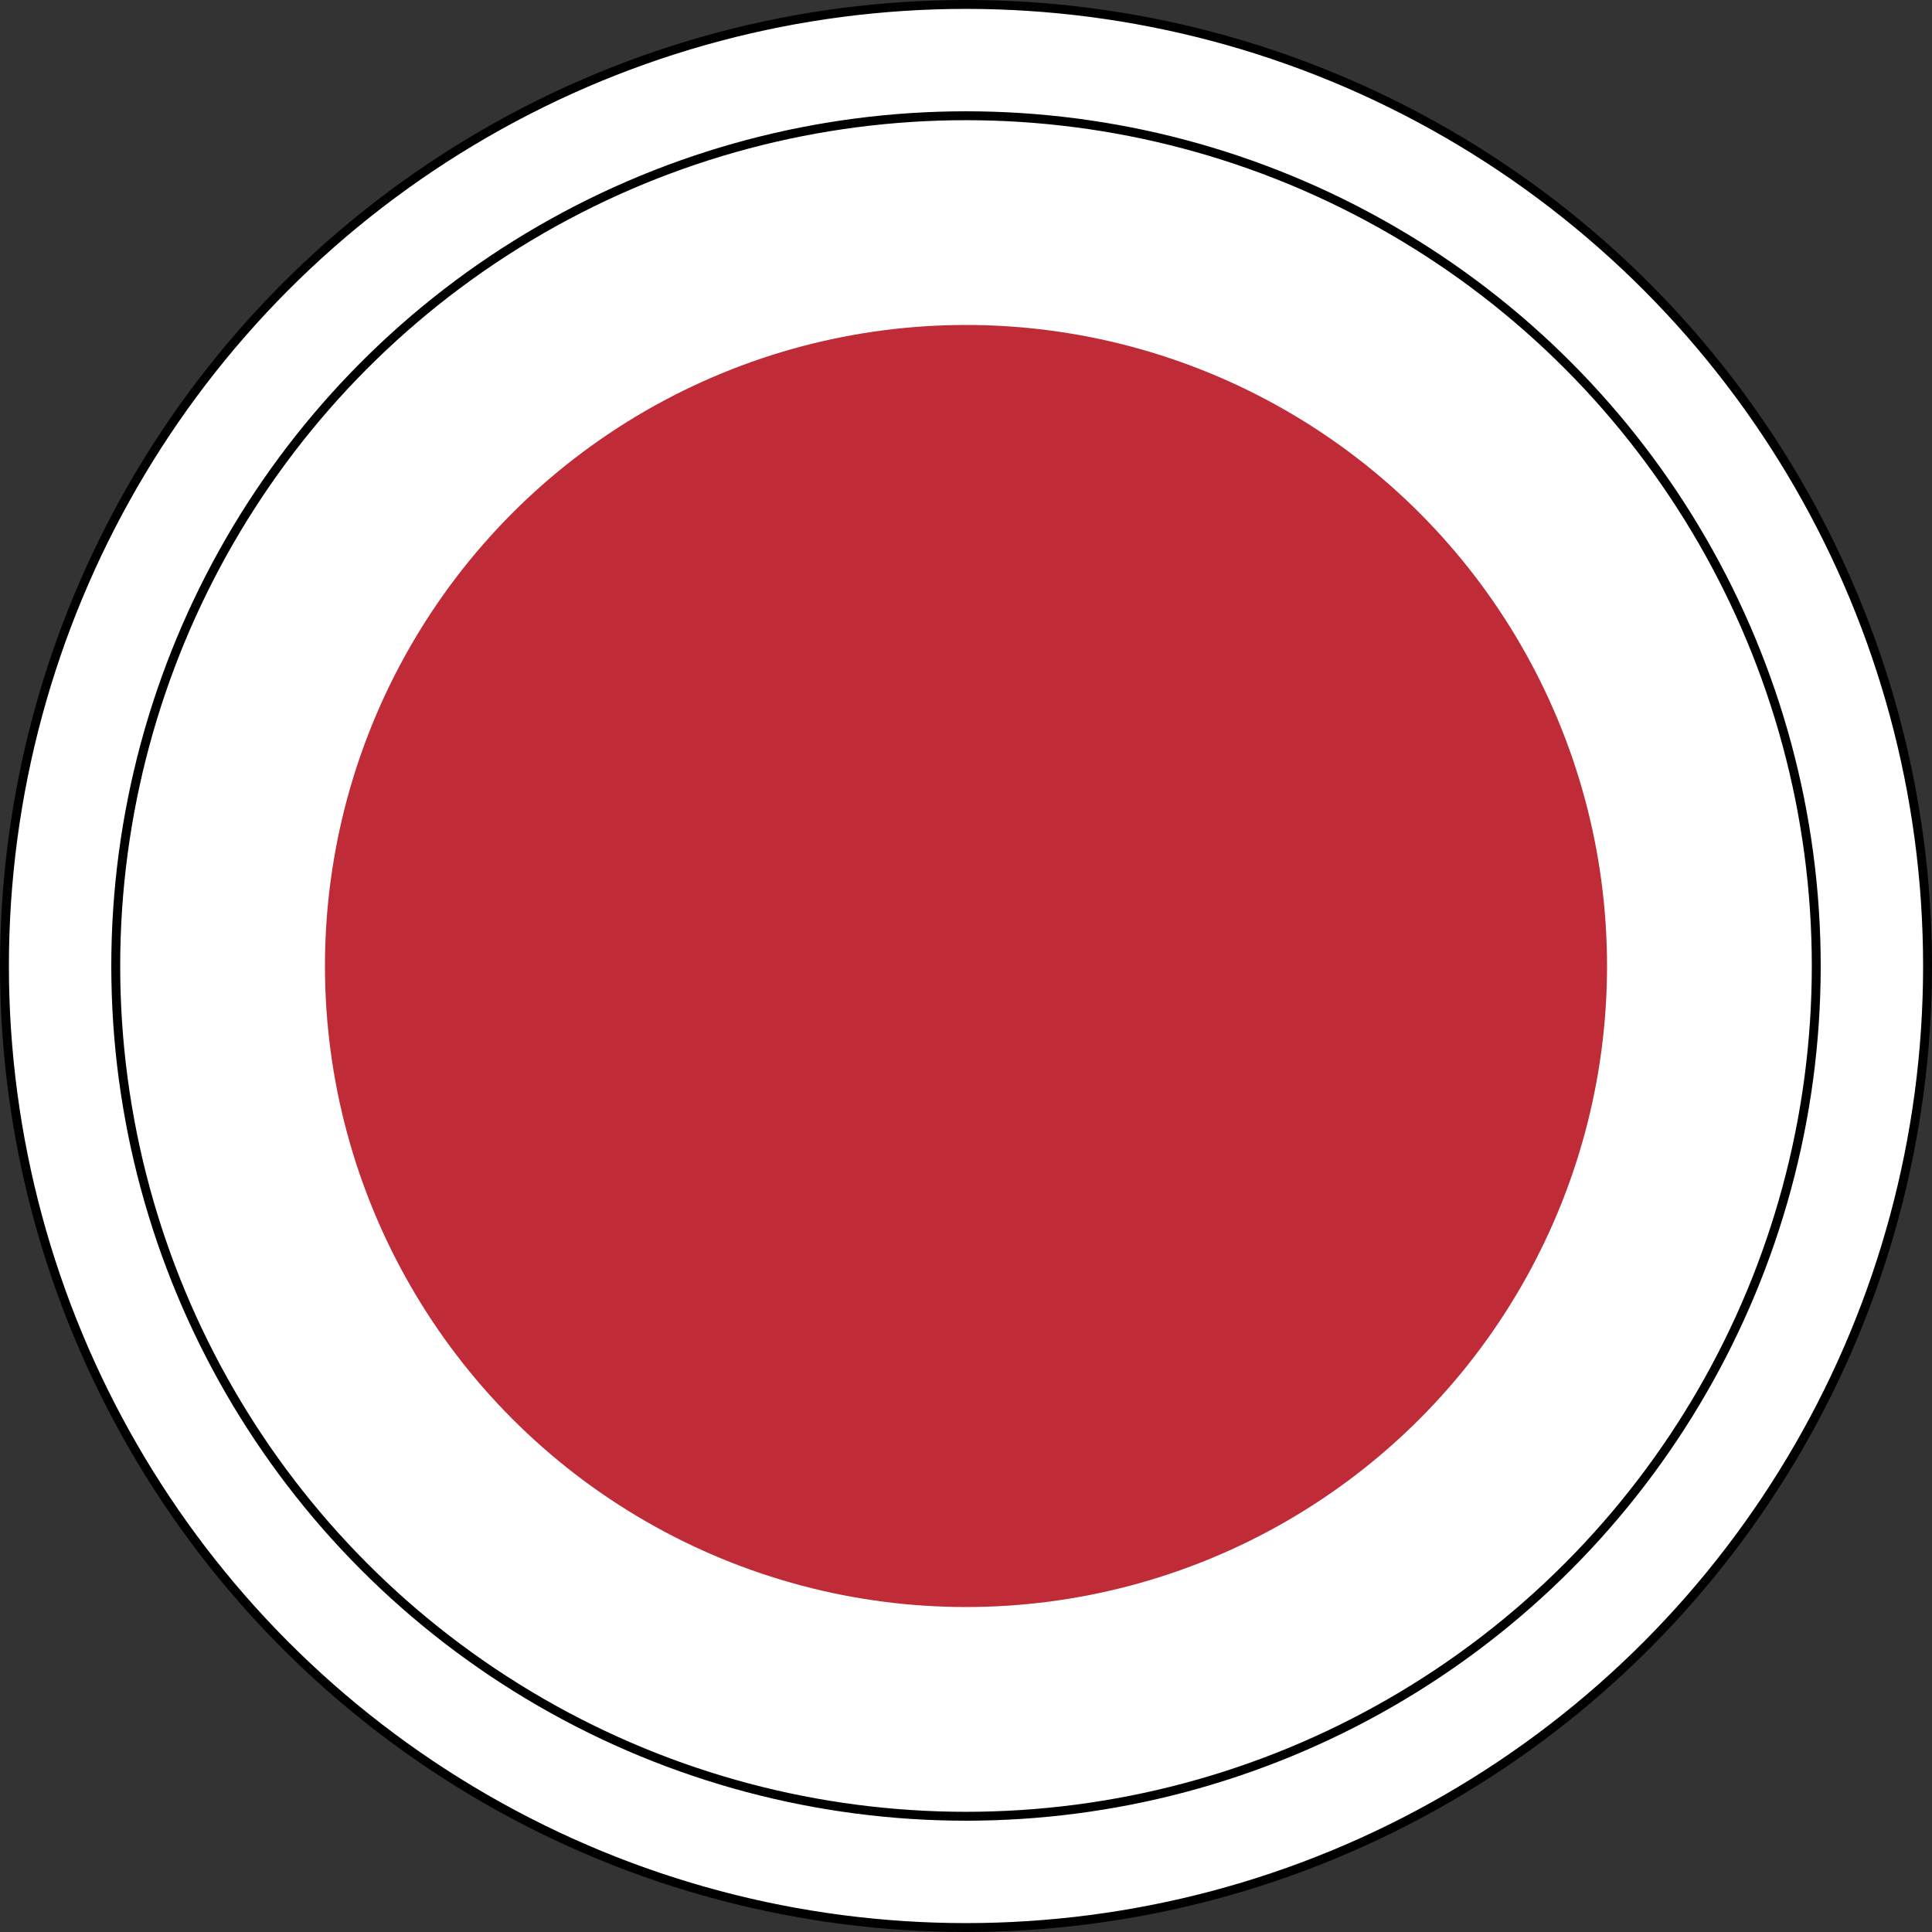
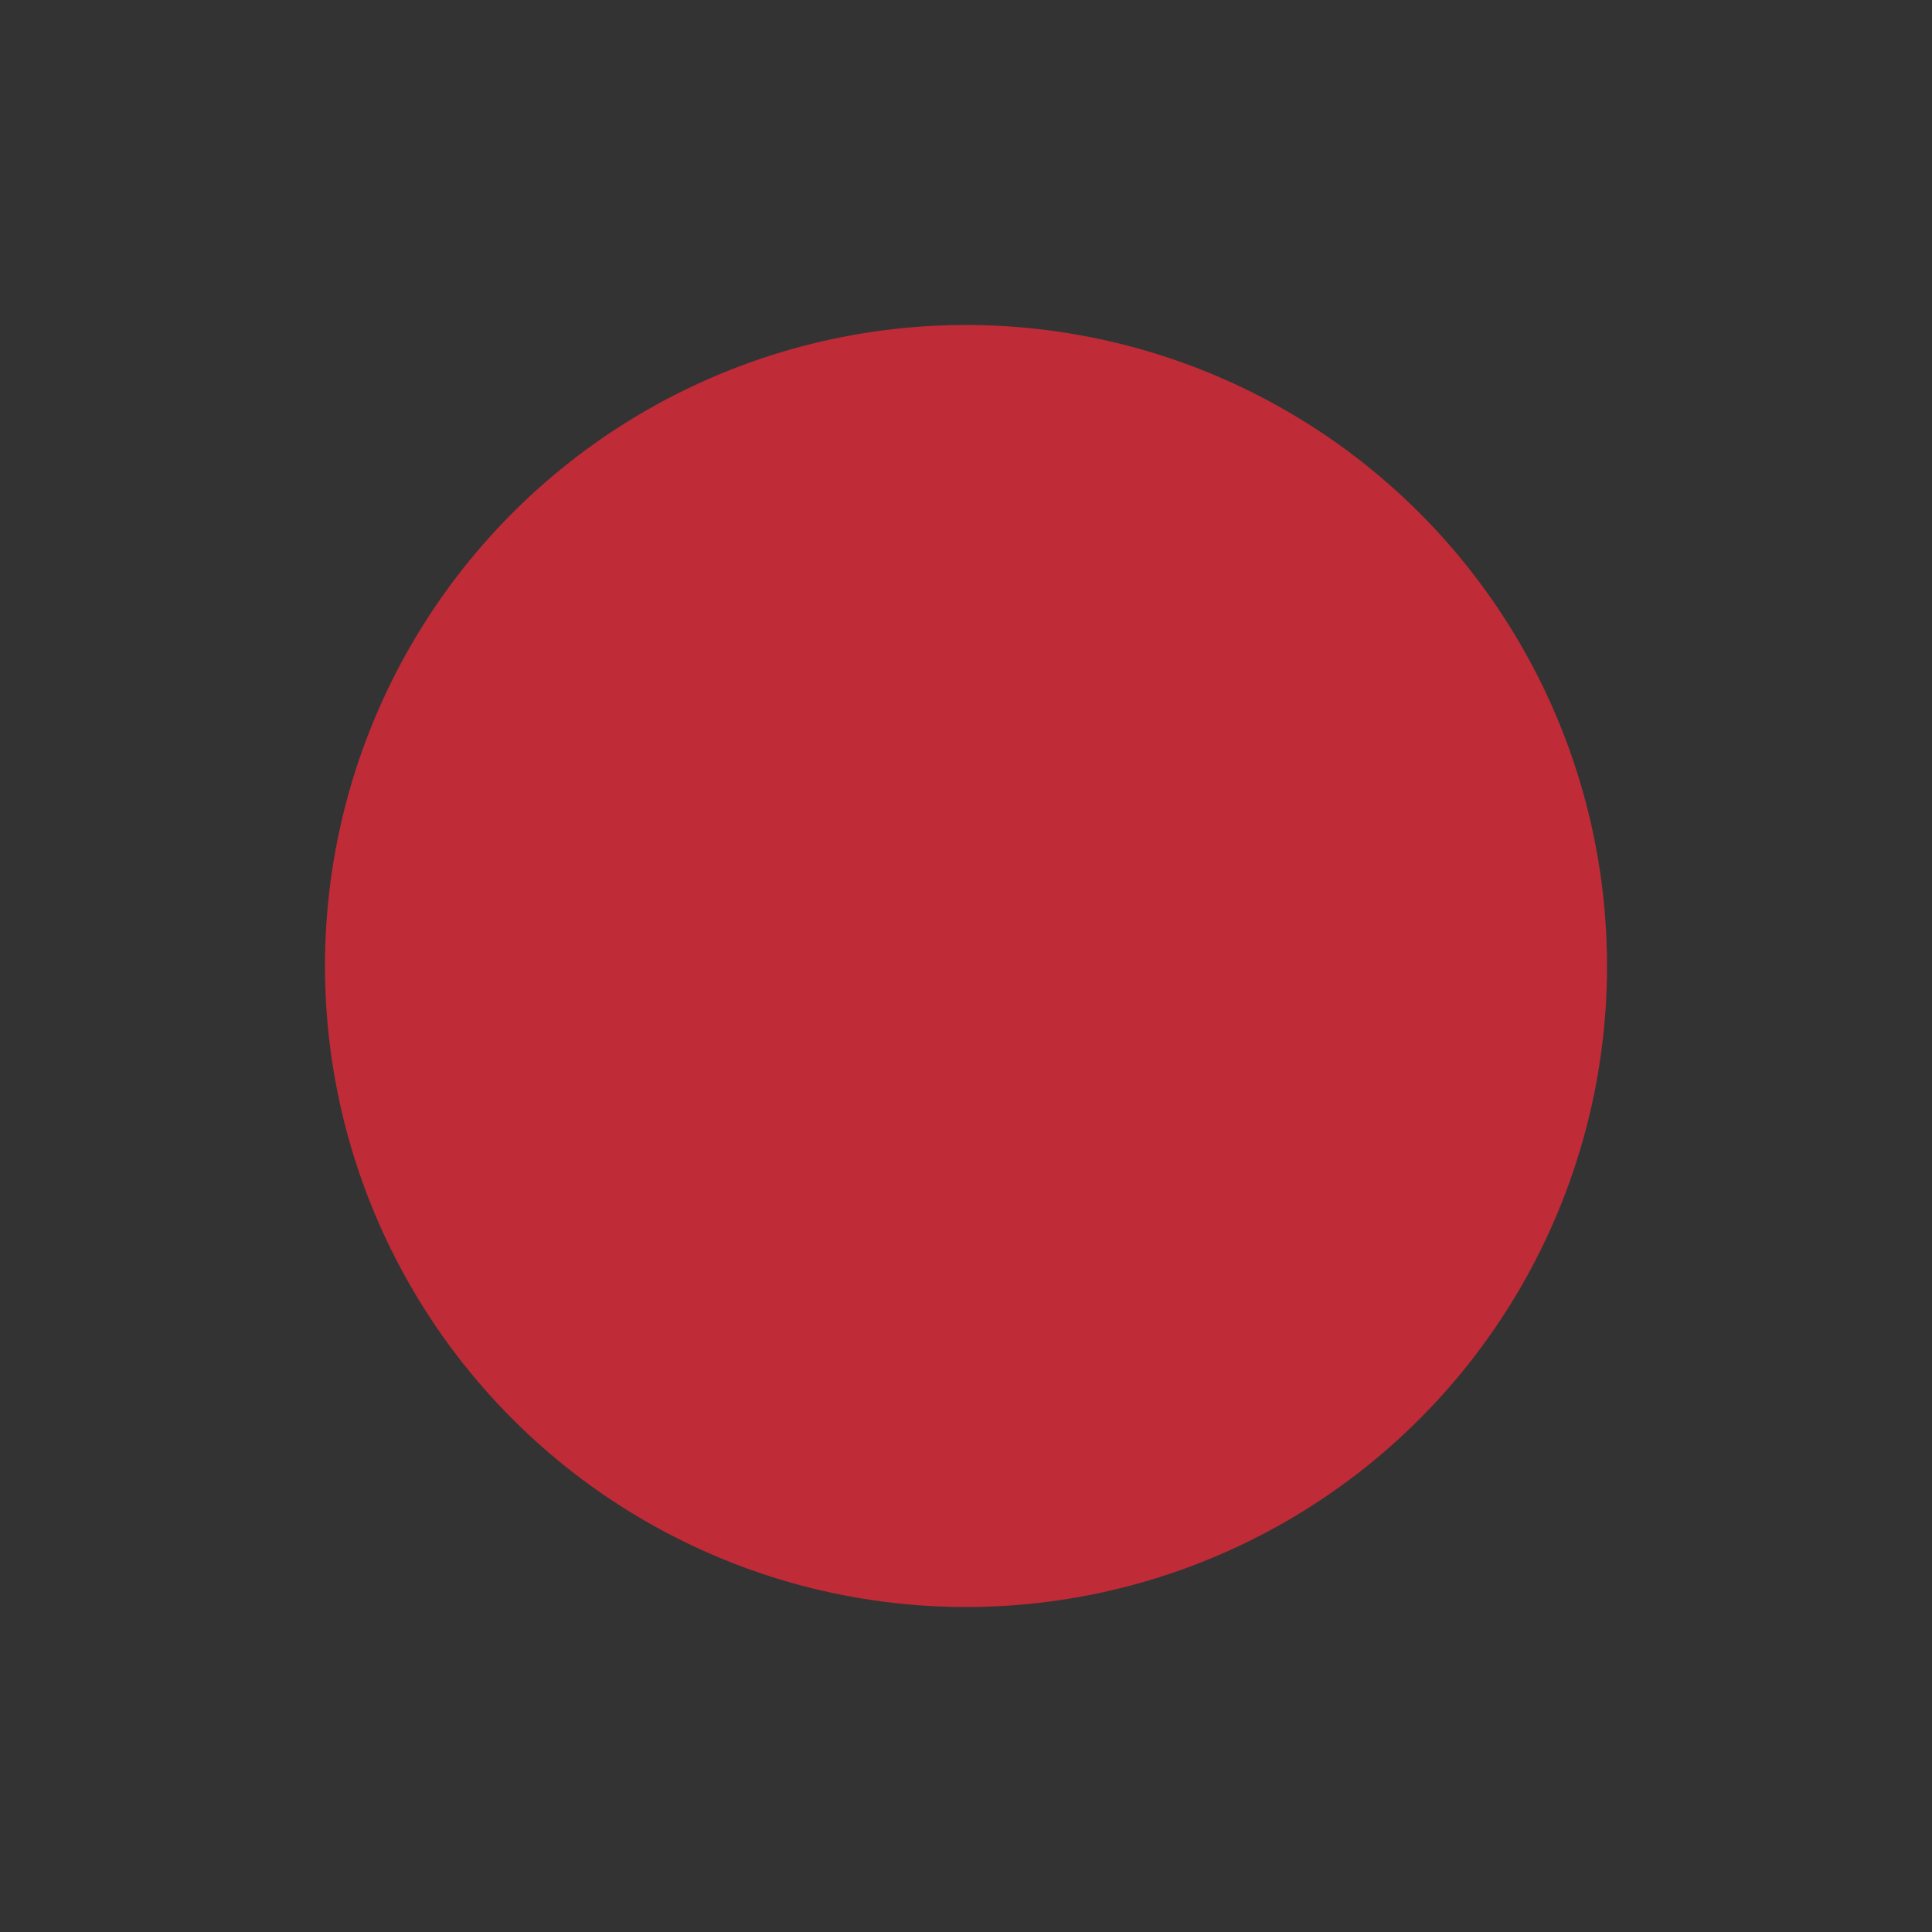
<svg xmlns="http://www.w3.org/2000/svg" width="434" height="434">
  <rect width="100%" height="100%" fill="#333333" stroke="none" />
-   <circle cx="217" cy="217" r="216" fill="#fff" stroke="#000" stroke-width="2" />
-   <circle cx="217" cy="217" r="191" fill="none" stroke="#000" stroke-width="2" />
  <circle cx="217" cy="217" r="144" fill="#bf2b37" stroke="none" />
</svg>